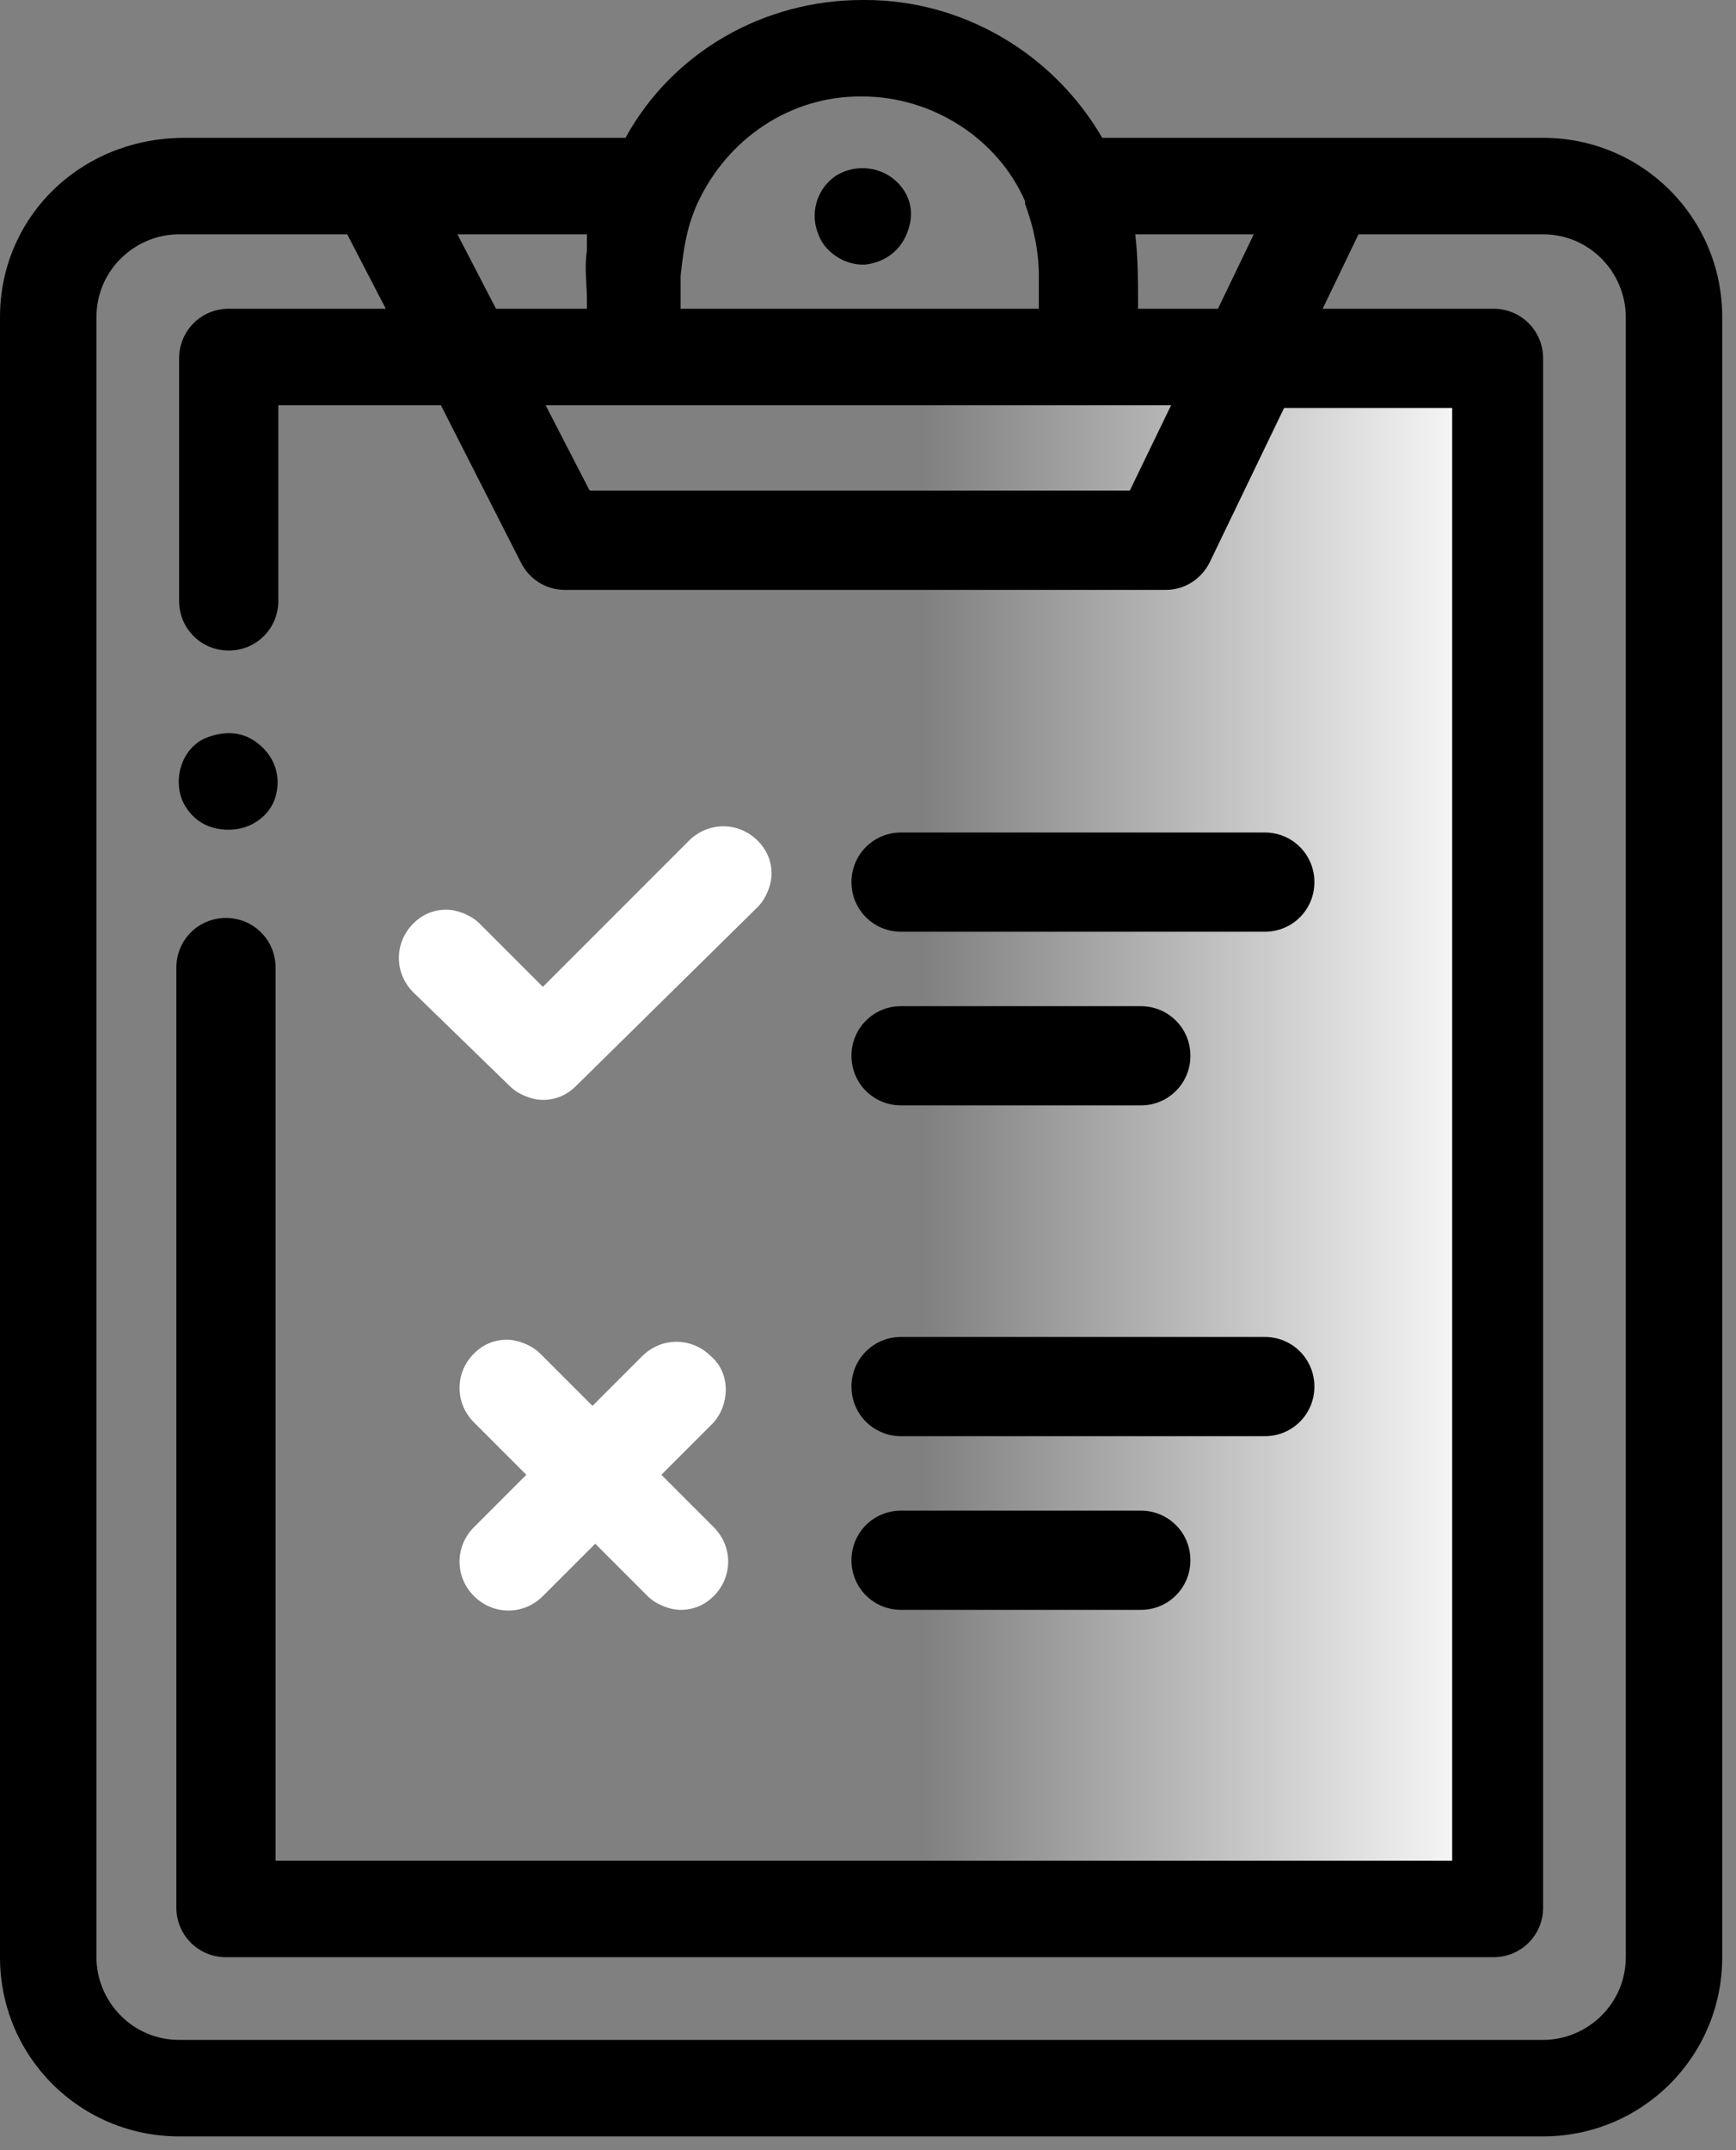
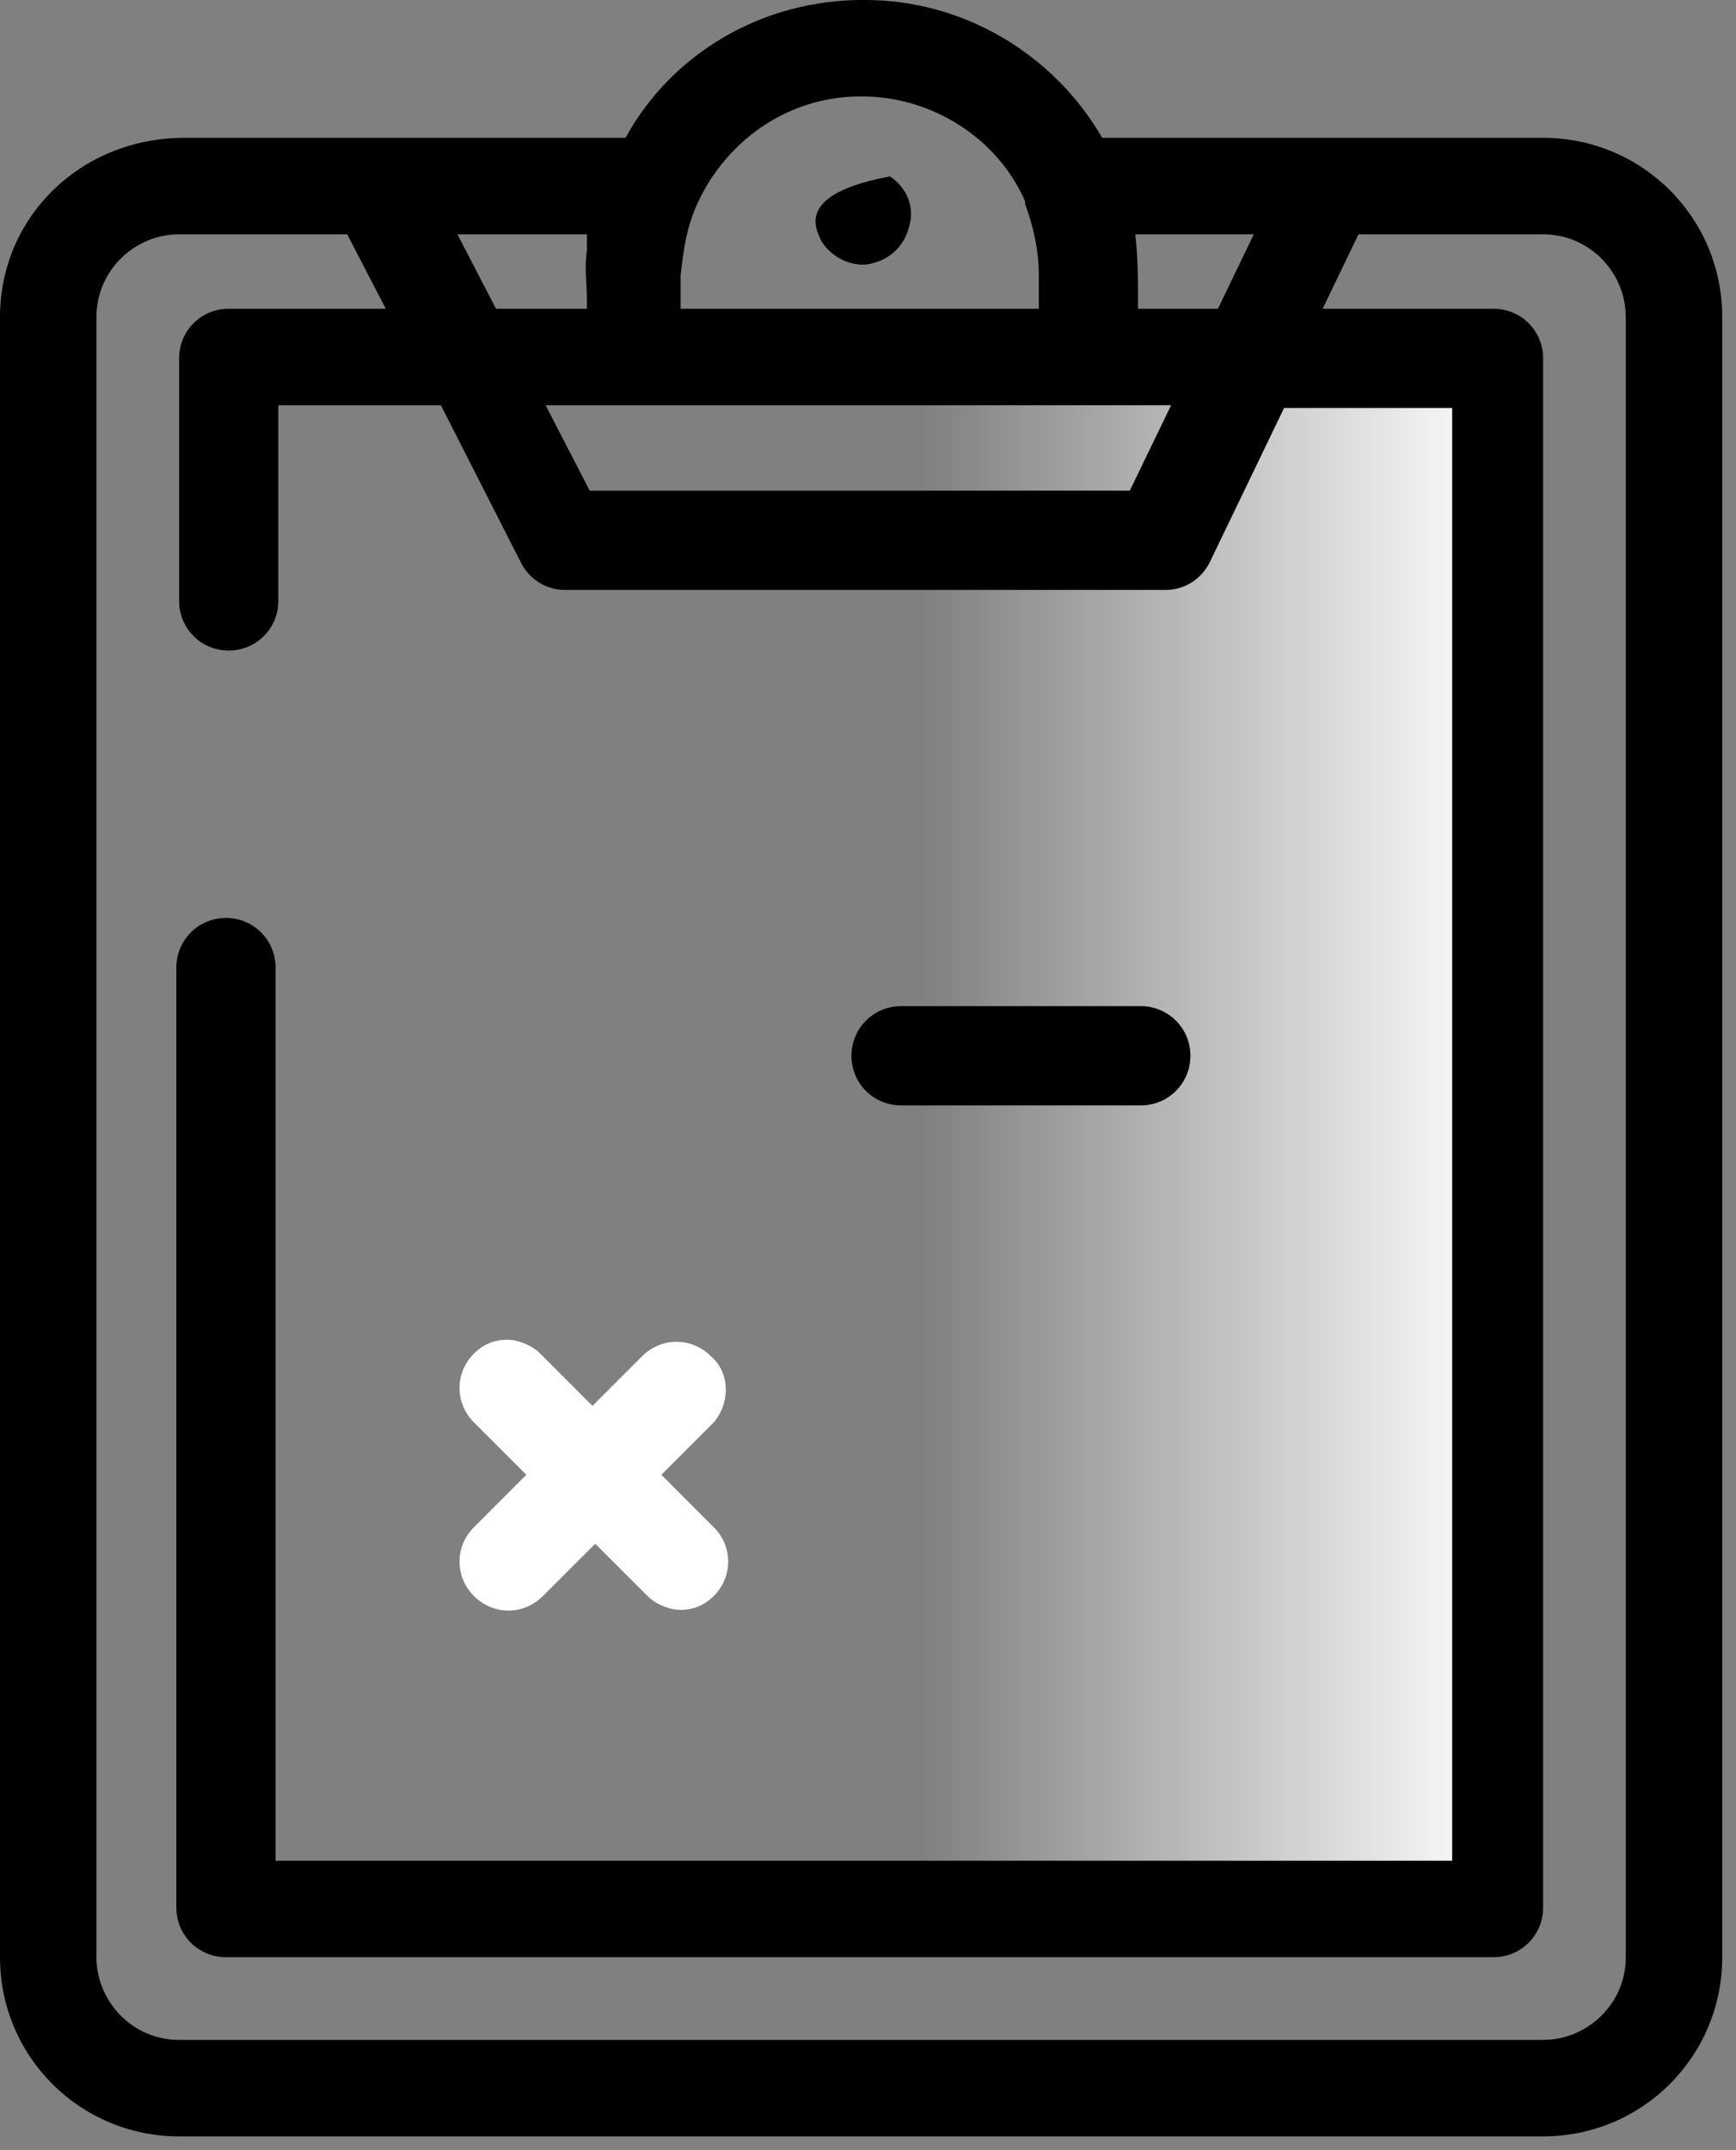
<svg xmlns="http://www.w3.org/2000/svg" width="63" height="78" viewBox="0 0 63 78" fill="none">
  <rect x="0" y="0" width="63" height="78" fill="#808080" stroke="none" />
  <rect x="31" y="13" width="22" height="55" fill="url(#paint0_linear_0_1)" />
  <path d="M56 5H40C38.2 1.9 34.9 0 31.4 0H31.3C27.7 0 24.4 1.9 22.7 5H6.7C2.9 5 0 7.9 0 11.5V71C0 74.6 2.9 77.5 6.5 77.5H56C59.6 77.5 62.5 74.6 62.5 71V11.5C62.5 7.9 59.6 5 56 5ZM25.3 7.4C26.4 5 28.7 3.5 31.2 3.5H31.3C33.8 3.5 36.2 5 37.2 7.3V7.4C37.5 8.2 37.7 9.1 37.7 10V11.2H24.7V10C24.8 9.1 24.9 8.3 25.3 7.4ZM21.3 9.1C21.2 9.7 21.3 10.3 21.3 10.9V11.2H18L16.6 8.5H21.3C21.3 8.7 21.3 8.9 21.3 9.1ZM41.2 8.5H45.5L44.2 11.2H41.3V11C41.3 10.2 41.3 9.4 41.2 8.5ZM8.3 11.2C7.3 11.2 6.5 12 6.5 13V21.8C6.5 22.8 7.3 23.6 8.3 23.6C9.3 23.6 10.1 22.8 10.1 21.8V14.7H16L18.9 20.4C19.2 21 19.8 21.4 20.5 21.4H42.3C43 21.4 43.6 21 43.9 20.4L46.6 14.8H52.7V67.5H10V35.1C10 34.1 9.2 33.3 8.2 33.3C7.2 33.3 6.4 34.1 6.4 35.1V69.2C6.4 70.2 7.2 71 8.2 71H54.2C55.2 71 56 70.2 56 69.2V13C56 12 55.2 11.2 54.2 11.2H48L49.3 8.5H56C57.7 8.5 59 9.9 59 11.5V71C59 72.7 57.6 74 56 74H6.5C4.8 74 3.5 72.6 3.5 71V11.5C3.5 9.8 4.9 8.5 6.5 8.5H12.6L14 11.2H8.3ZM41 17.8H21.4L19.8 14.7H42.5L41 17.8Z" fill="black" />
-   <path d="M31.299 9.6H31.399C32.2 9.5 32.8 9 32.999 8.2C33.2 7.5 32.9 6.8 32.3 6.4C31.7 6 30.899 6 30.299 6.4C29.599 6.9 29.399 7.8 29.7 8.5C29.899 9.1 30.599 9.6 31.299 9.6Z" fill="black" />
-   <path d="M18.5 39.4C18.8 39.7 19.3 39.9 19.7 39.9C20.2 39.9 20.6 39.7 20.9 39.4L27.5 32.9C27.8 32.6 28 32.1 28 31.7C28 31.2 27.8 30.8 27.5 30.5C26.8 29.8 25.7 29.8 25 30.5L19.7 35.8L17.4 33.5C17.1 33.2 16.6 33 16.2 33C15.7 33 15.3 33.2 15 33.5C14.3 34.2 14.3 35.3 15 36L18.5 39.4Z" fill="white" />
+   <path d="M31.299 9.6H31.399C32.2 9.5 32.8 9 32.999 8.2C33.2 7.5 32.9 6.8 32.3 6.4C29.599 6.9 29.399 7.8 29.7 8.5C29.899 9.1 30.599 9.6 31.299 9.6Z" fill="black" />
  <path d="M25.801 49.2C25.101 48.5 24.001 48.5 23.301 49.2L21.501 51L19.601 49.1C19.301 48.8 18.801 48.6 18.401 48.6C17.901 48.6 17.501 48.8 17.201 49.1C16.501 49.8 16.501 50.9 17.201 51.6L19.101 53.5L17.201 55.4C16.501 56.1 16.501 57.2 17.201 57.9C17.901 58.6 19.001 58.6 19.701 57.9L21.601 56L23.501 57.9C23.801 58.2 24.301 58.4 24.701 58.4C25.201 58.4 25.601 58.2 25.901 57.9C26.601 57.2 26.601 56.1 25.901 55.4L24.001 53.5L25.901 51.6C26.501 50.9 26.501 49.8 25.801 49.2Z" fill="white" />
-   <path d="M32.7 33.8H45.9C46.9 33.8 47.7 33 47.7 32C47.7 31 46.9 30.2 45.9 30.2H32.7C31.7 30.2 30.9 31 30.9 32C30.9 33 31.7 33.8 32.7 33.8Z" fill="black" />
  <path d="M32.7 40.1H41.4C42.4 40.1 43.2 39.3 43.2 38.3C43.2 37.3 42.4 36.5 41.4 36.5H32.7C31.7 36.5 30.9 37.3 30.9 38.3C30.9 39.3 31.7 40.1 32.7 40.1Z" fill="black" />
-   <path d="M32.7 52.1H45.9C46.9 52.1 47.7 51.3 47.7 50.3C47.7 49.3 46.9 48.5 45.9 48.5H32.7C31.7 48.5 30.9 49.3 30.9 50.3C30.9 51.3 31.7 52.1 32.7 52.1Z" fill="black" />
-   <path d="M32.7 58.4H41.4C42.4 58.4 43.2 57.6 43.2 56.6C43.2 55.6 42.4 54.8 41.4 54.8H32.7C31.7 54.8 30.9 55.6 30.9 56.6C30.9 57.6 31.7 58.4 32.7 58.4Z" fill="black" />
-   <path d="M8.3 30.1C9.1 30.1 9.8 29.6 10 28.9C10.2 28.2 10 27.5 9.4 27C8.8 26.5 8.1 26.5 7.4 26.8C6.6 27.2 6.3 28.2 6.6 29C6.9 29.7 7.5 30.1 8.3 30.1Z" fill="black" />
  <defs>
    <linearGradient id="paint0_linear_0_1" x1="54.5" y1="68" x2="33.5" y2="68" gradientUnits="userSpaceOnUse">
      <stop stop-color="white" />
      <stop offset="1" stop-color="white" stop-opacity="0" />
    </linearGradient>
  </defs>
</svg>